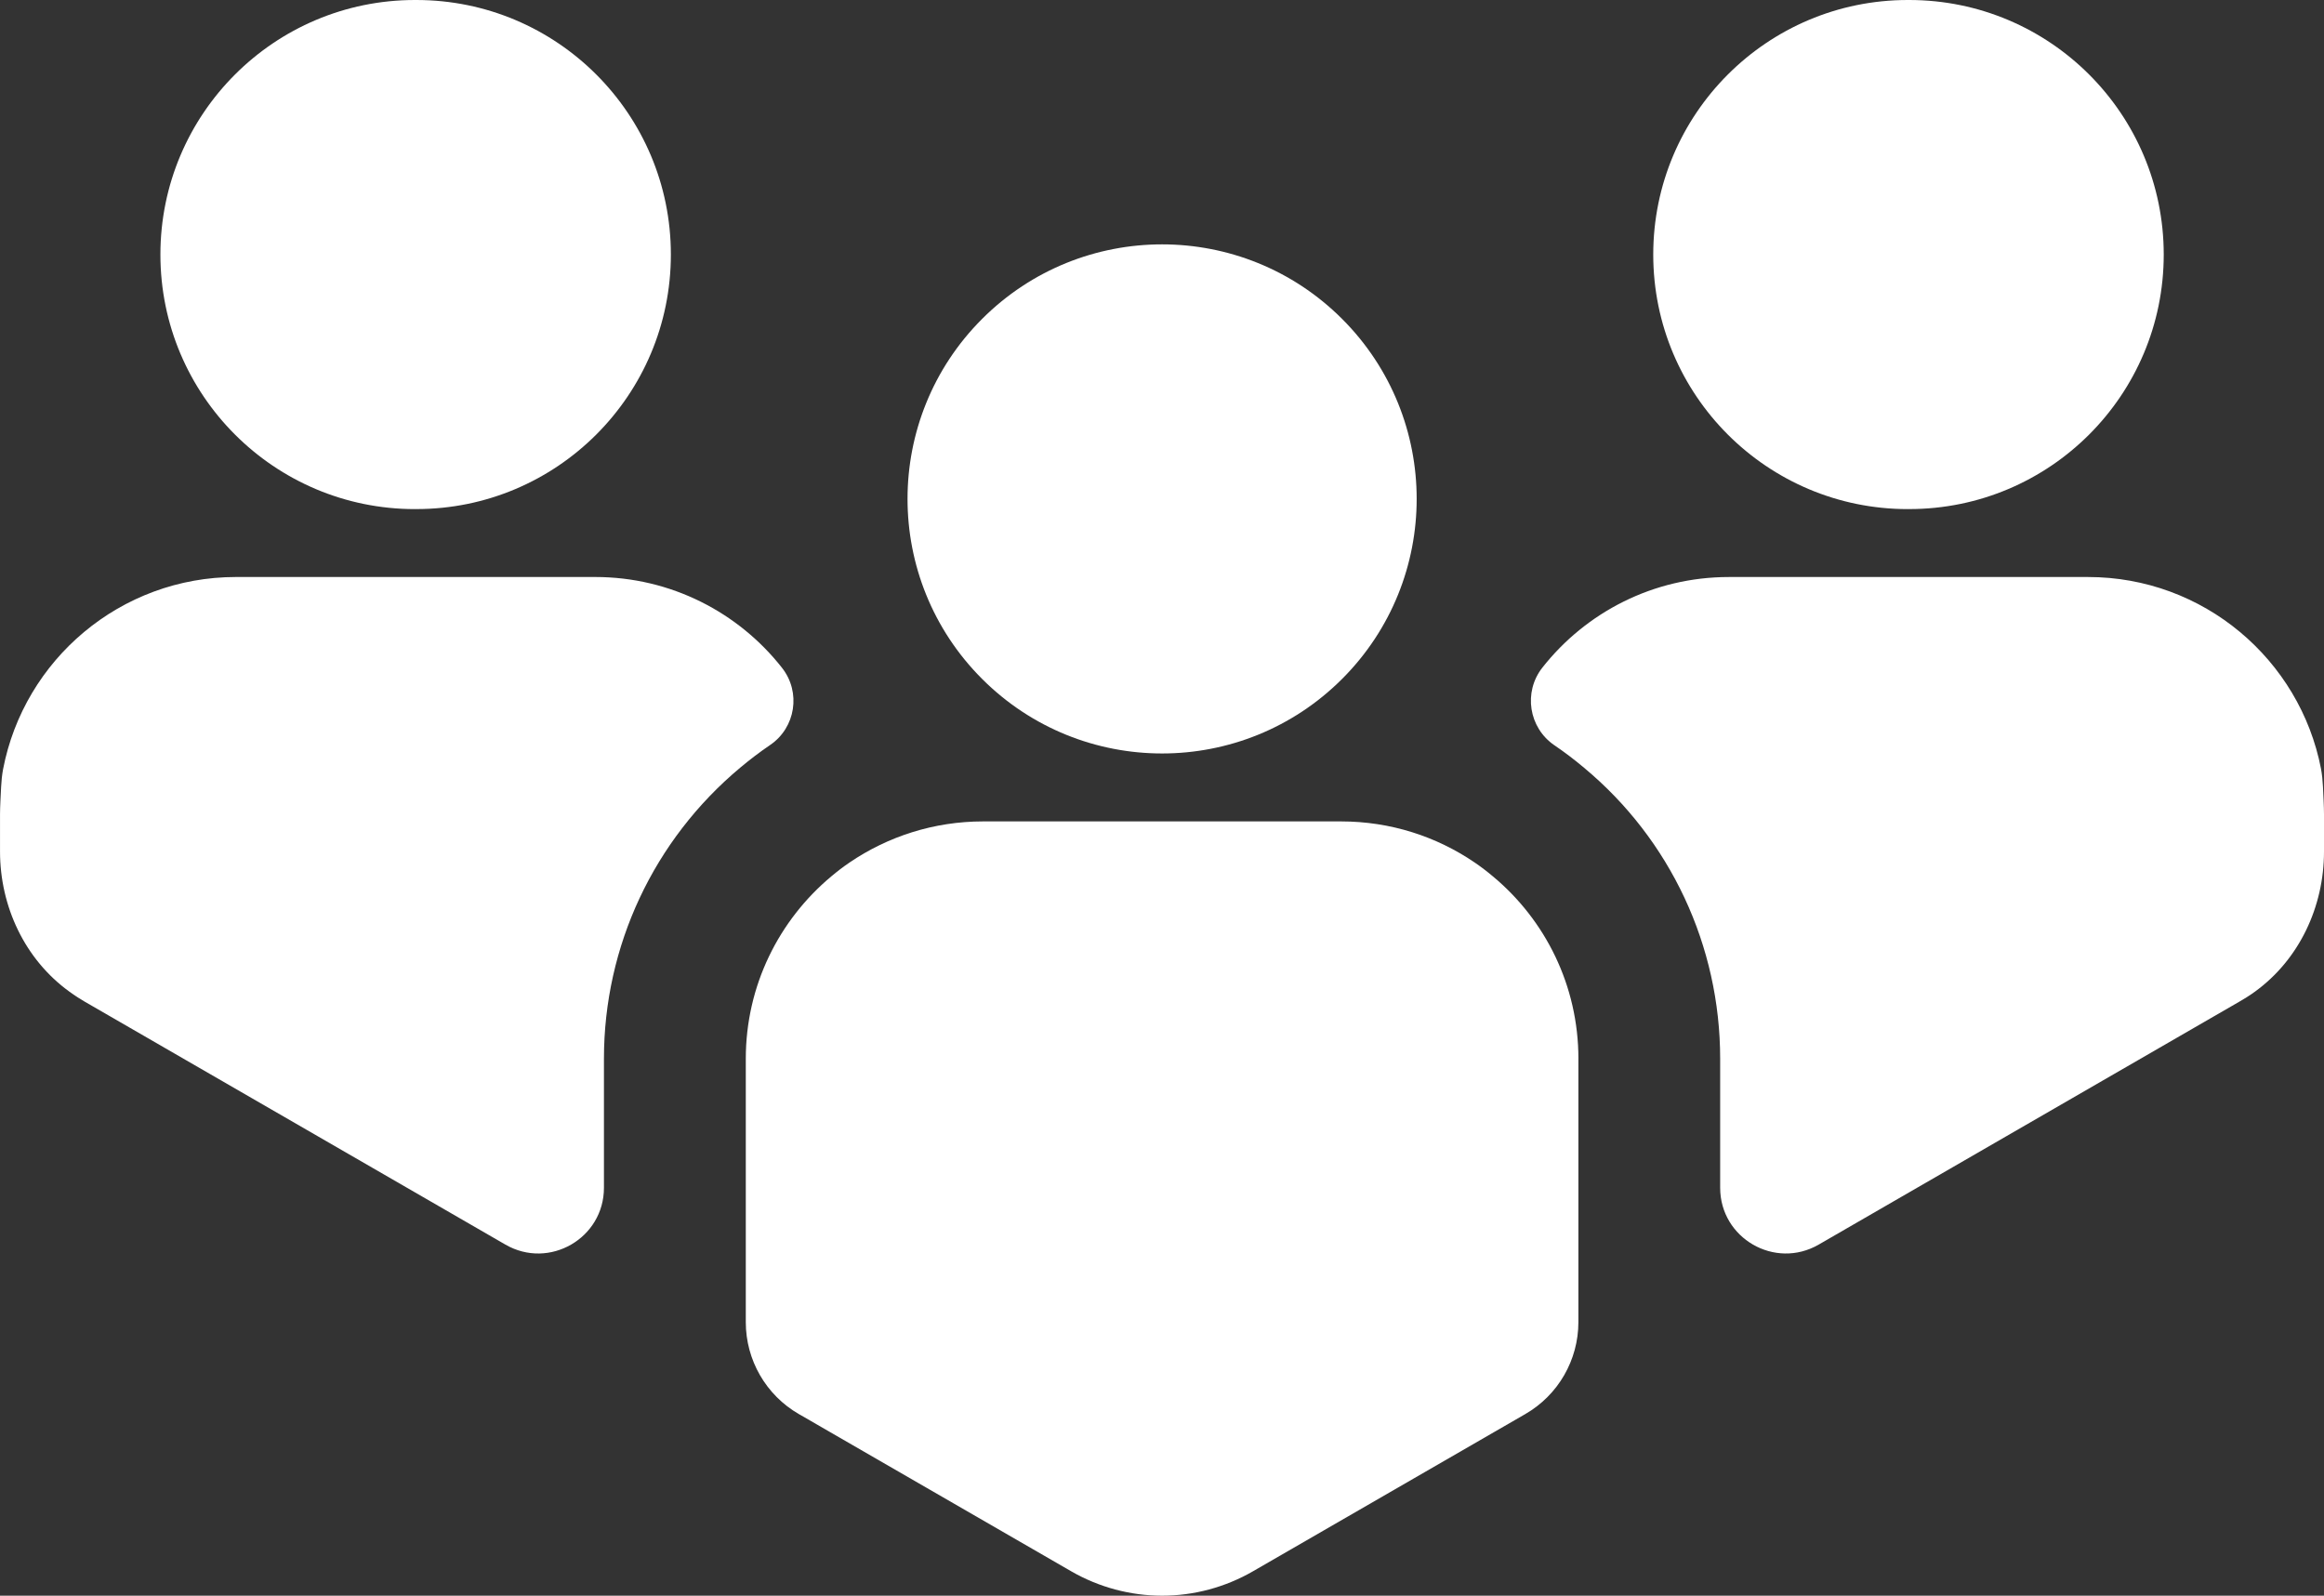
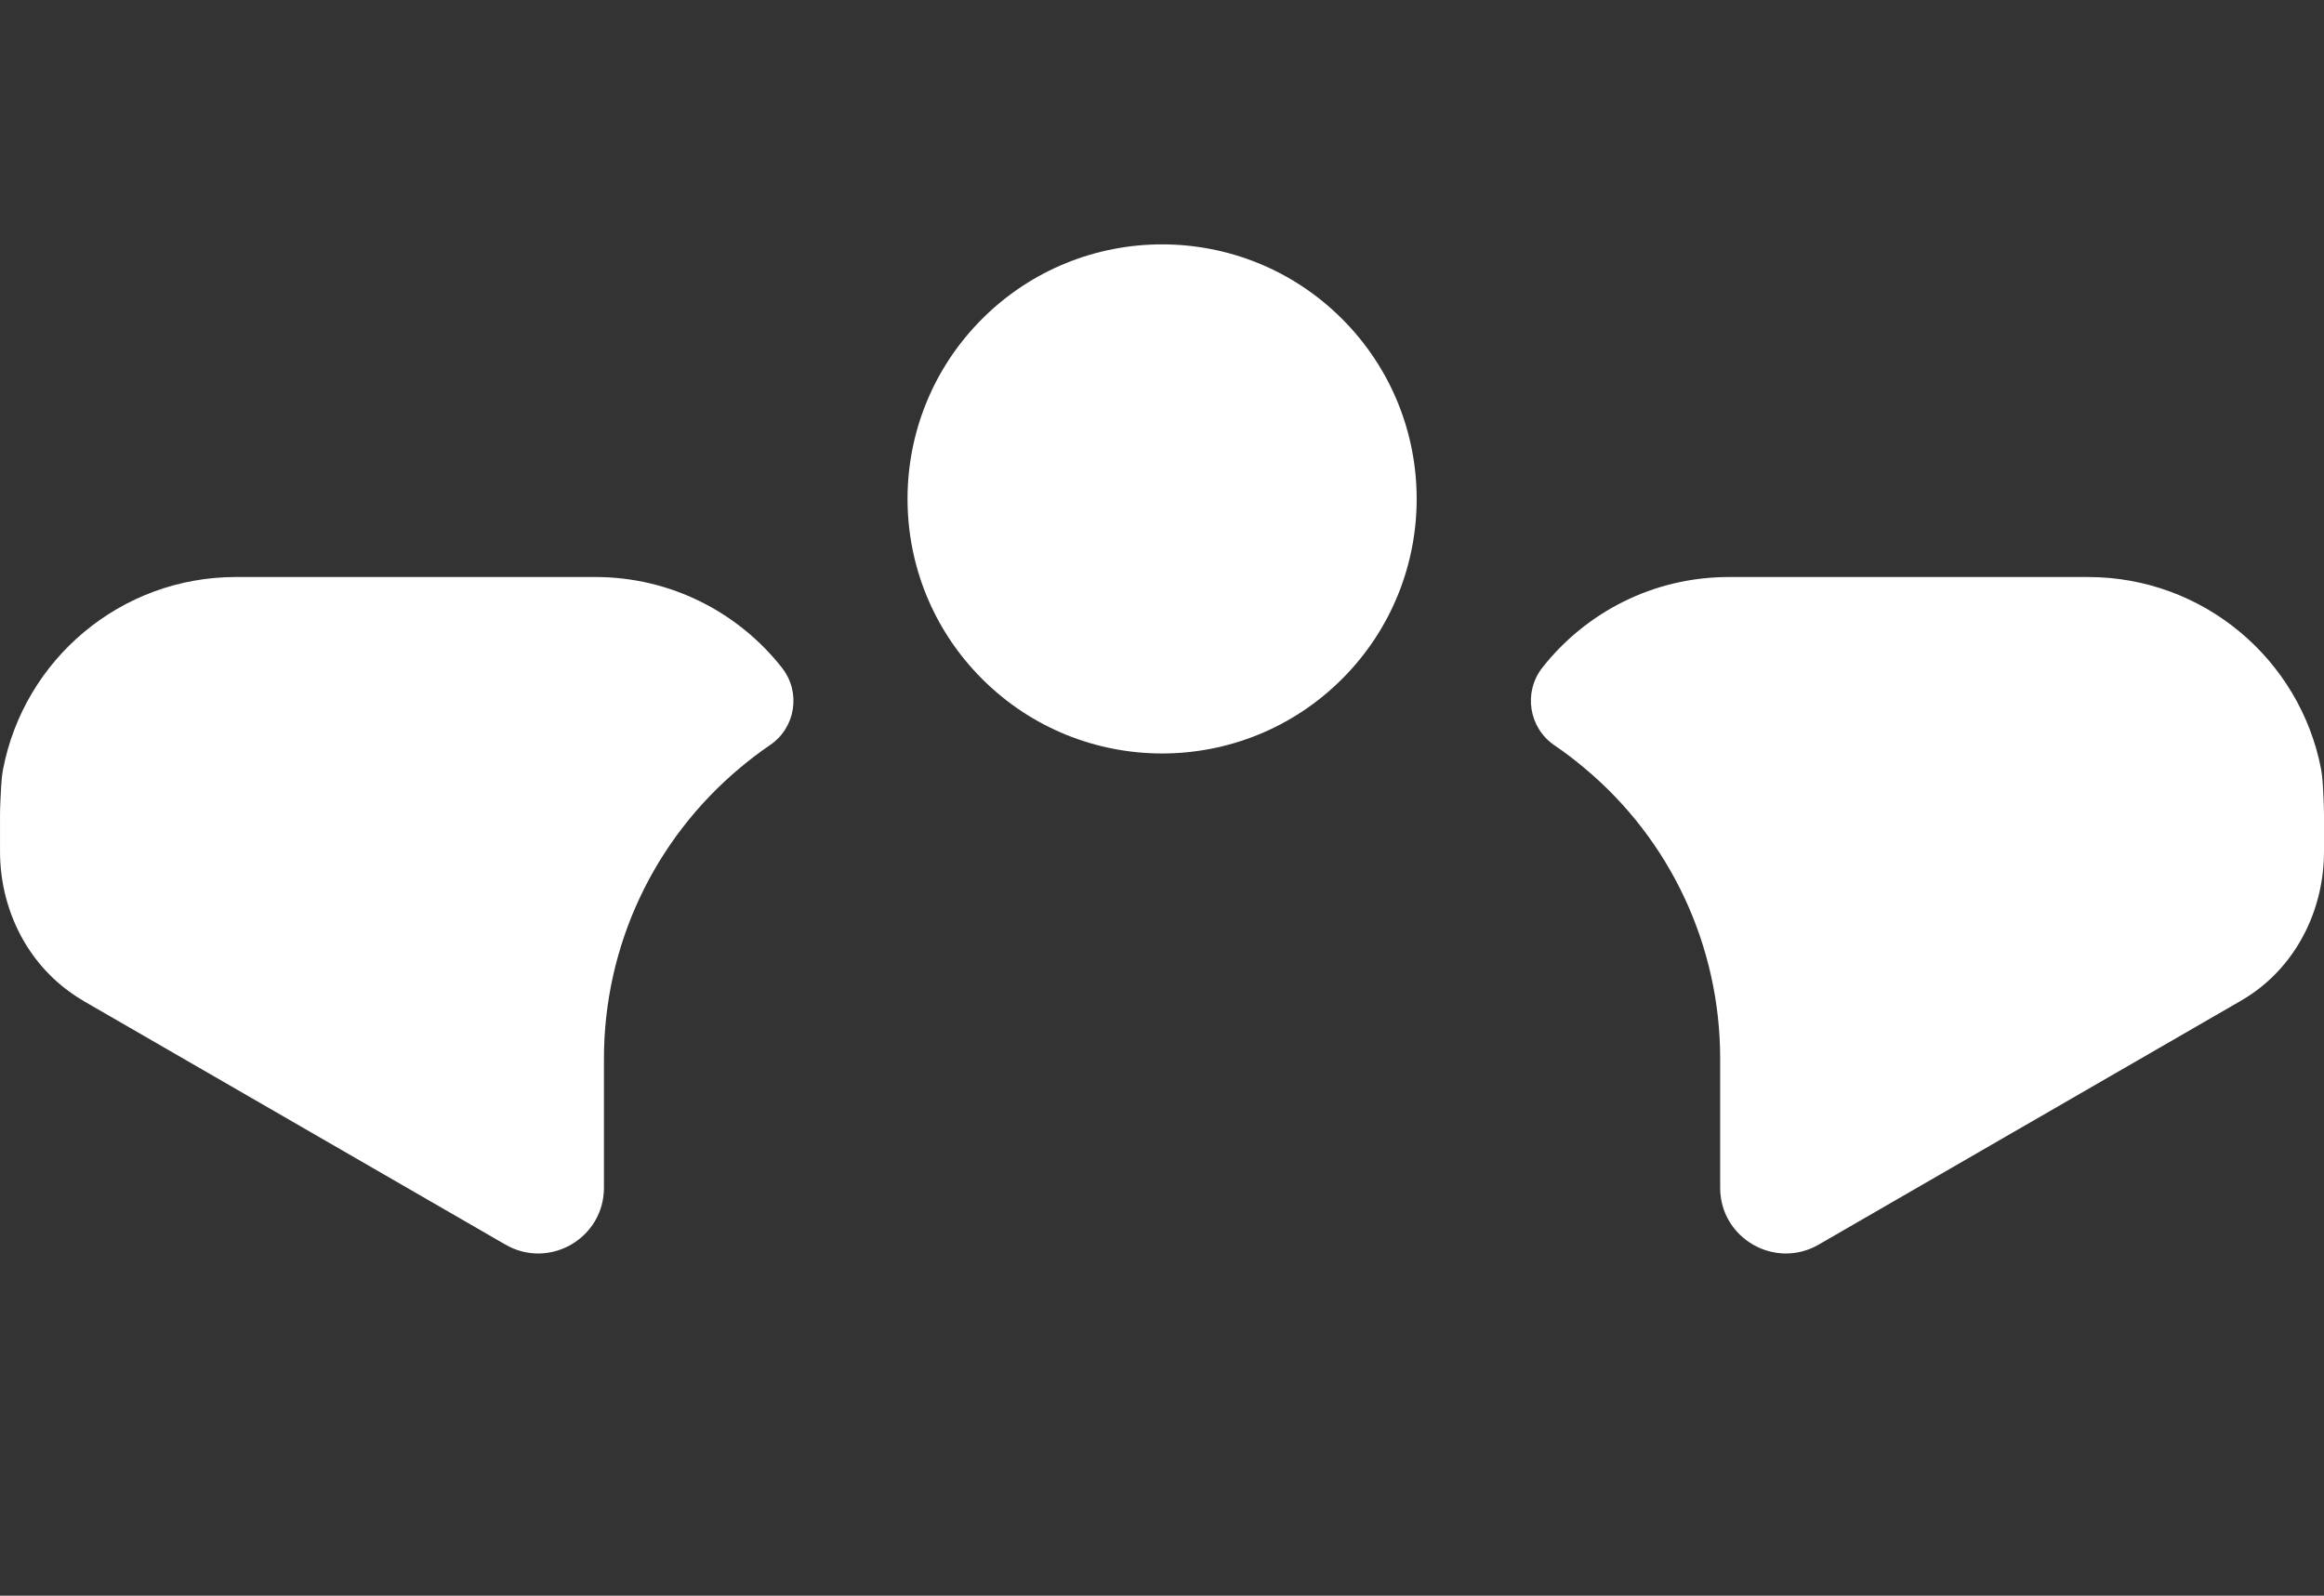
<svg xmlns="http://www.w3.org/2000/svg" id="Layer_1" viewBox="0 0 1019.26 699.89">
  <rect x="0" y="0" width="1019.26" height="699.89" fill="#333333" stroke="none" />
  <defs>
    <style>.cls-1{fill:#fff;}</style>
  </defs>
-   <path class="cls-1" d="M182,223.29c.1,0,.19,0,.29,0,.1,0,.19,0,.29,0,61.66,0,111.65-49.99,111.65-111.65S244.24,0,182.58,0c-.1,0-.19,0-.29,0-.1,0-.19,0-.29,0-61.66,0-111.65,49.99-111.65,111.65s49.99,111.65,111.65,111.65Z" />
  <path class="cls-1" d="M343,292.96c8.37,10.65,5.97,26.18-5.23,33.8l-.09.06c-4.46,3.04-8.74,6.29-12.99,9.85-38.01,31.75-59.81,78.29-59.81,127.7v56.59c0,22.18-24.01,36.03-43.21,24.94l-184.62-106.62c-.86-.52-1.69-1-2.52-1.55l-.45-.28c-1.24-.79-2.45-1.62-3.63-2.49-19.56-14.13-30.44-37.38-30.44-61.5v-16.27c0-3.28.31-8.6.48-12.06.14-2.59.38-5.18.86-7.74,9.23-48.06,51.45-84.31,102.17-84.31h157.52c33.24,0,62.89,15.59,81.96,39.86Z" />
-   <path class="cls-1" d="M836.74,223.29c.1,0,.19,0,.29,0,.1,0,.19,0,.29,0,61.66,0,111.65-49.99,111.65-111.65S898.97,0,837.31,0c-.1,0-.19,0-.29,0-.1,0-.19,0-.29,0-61.66,0-111.65,49.99-111.65,111.65s49.99,111.65,111.65,111.65Z" />
  <path class="cls-1" d="M1019.26,357.2v16.34c0,24.12-10.85,47.4-30.41,61.5-1.14.83-2.31,1.62-3.52,2.38-1,.62-2,1.24-3.21,1.93l-184.48,106.55c-19.2,11.09-43.21-2.77-43.21-24.94v-56.59c0-49.51-21.8-96.09-59.67-127.6-4.35-3.66-8.64-6.91-13.03-9.88h0c-11.28-7.7-13.71-23.34-5.27-34.07,19.05-24.2,48.6-39.73,81.8-39.73h157.52c50.65,0,92.87,36.18,102.17,84.1.48,2.63.73,5.25.86,7.91.17,3.46.45,8.78.45,12.09Z" />
-   <path class="cls-1" d="M692.25,464.39v115.52c0,16.63-8.87,31.99-23.27,40.31l-13.7,7.91-105.86,61.12c-12.06,6.94-25.81,10.64-39.73,10.64s-27.71-3.7-39.77-10.64l-105.87-61.12-12.78-7.39-.93-.52h0c-14.39-8.32-23.25-23.68-23.25-40.3v-115.53c0-32.13,14.58-60.84,37.49-79.99,2.59-2.18,5.25-4.22,8.05-6.12,16.69-11.33,36.83-18,58.56-18h156.97c21.7,0,41.88,6.63,58.56,18,2.8,1.9,5.46,3.94,8.05,6.12,22.91,19.07,37.49,47.82,37.49,79.99Z" />
  <circle class="cls-1" cx="509.67" cy="218.84" r="111.65" transform="translate(-5.46 424.48) rotate(-45)" />
</svg>